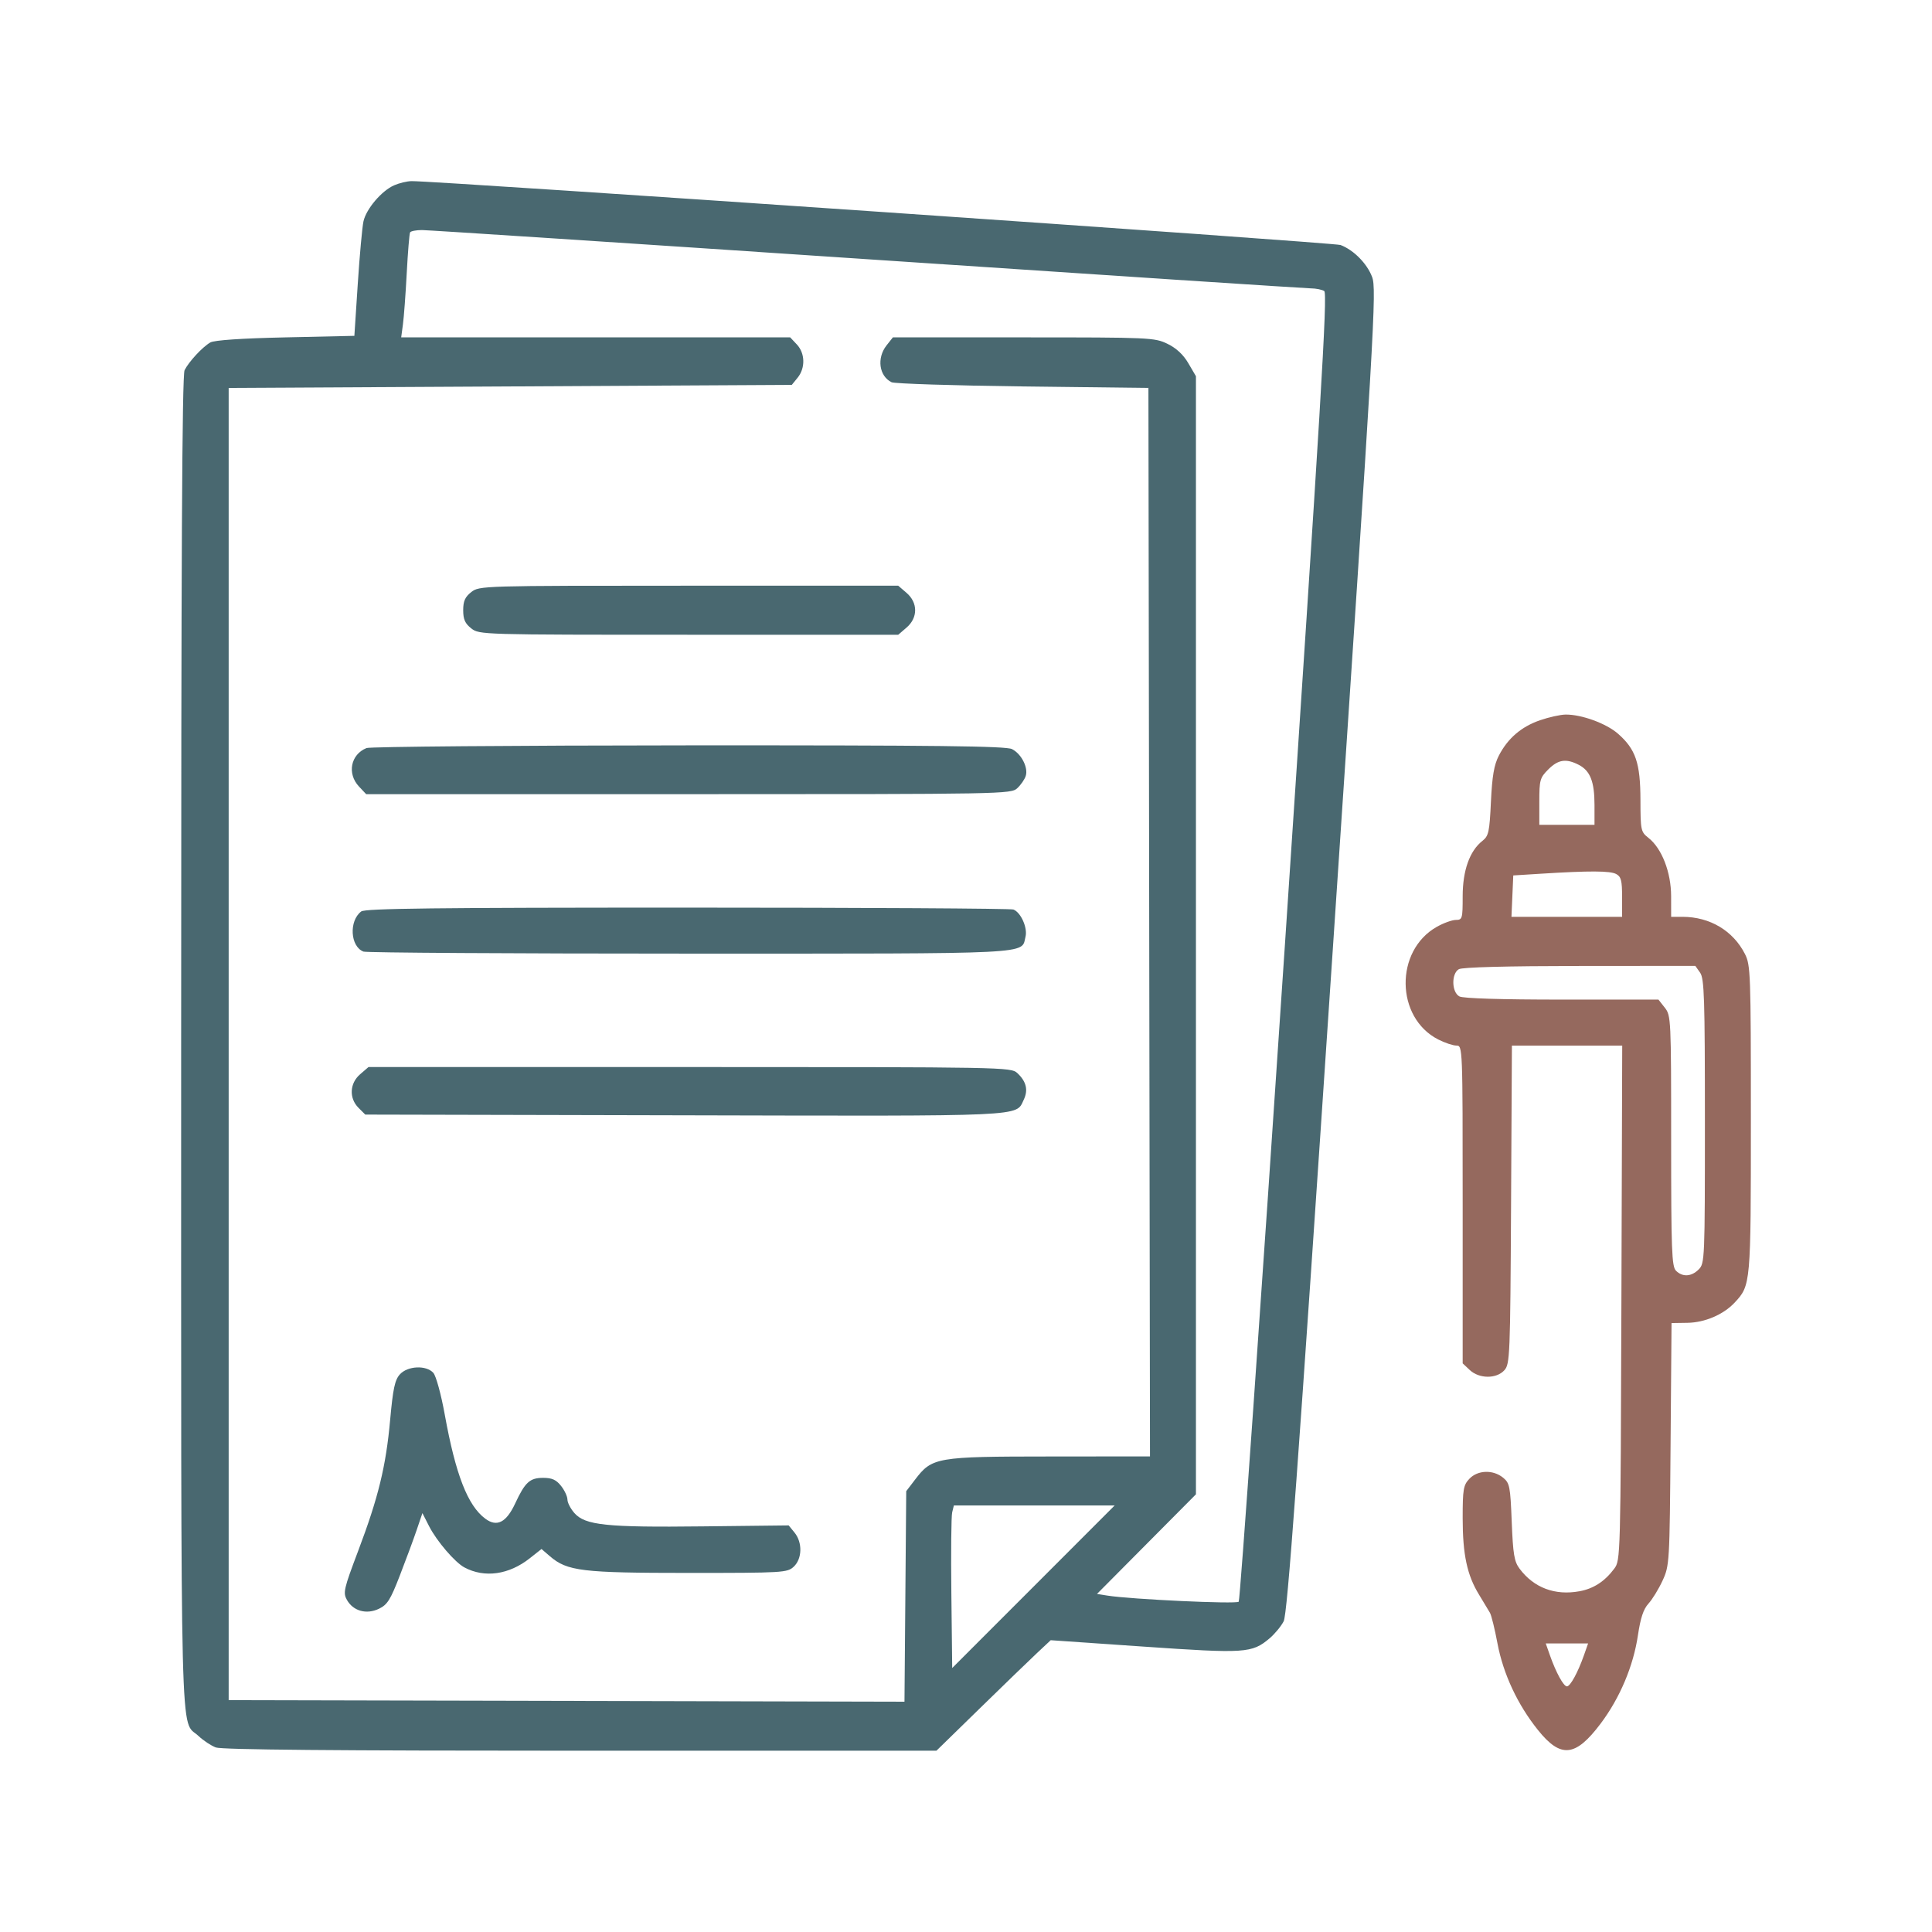
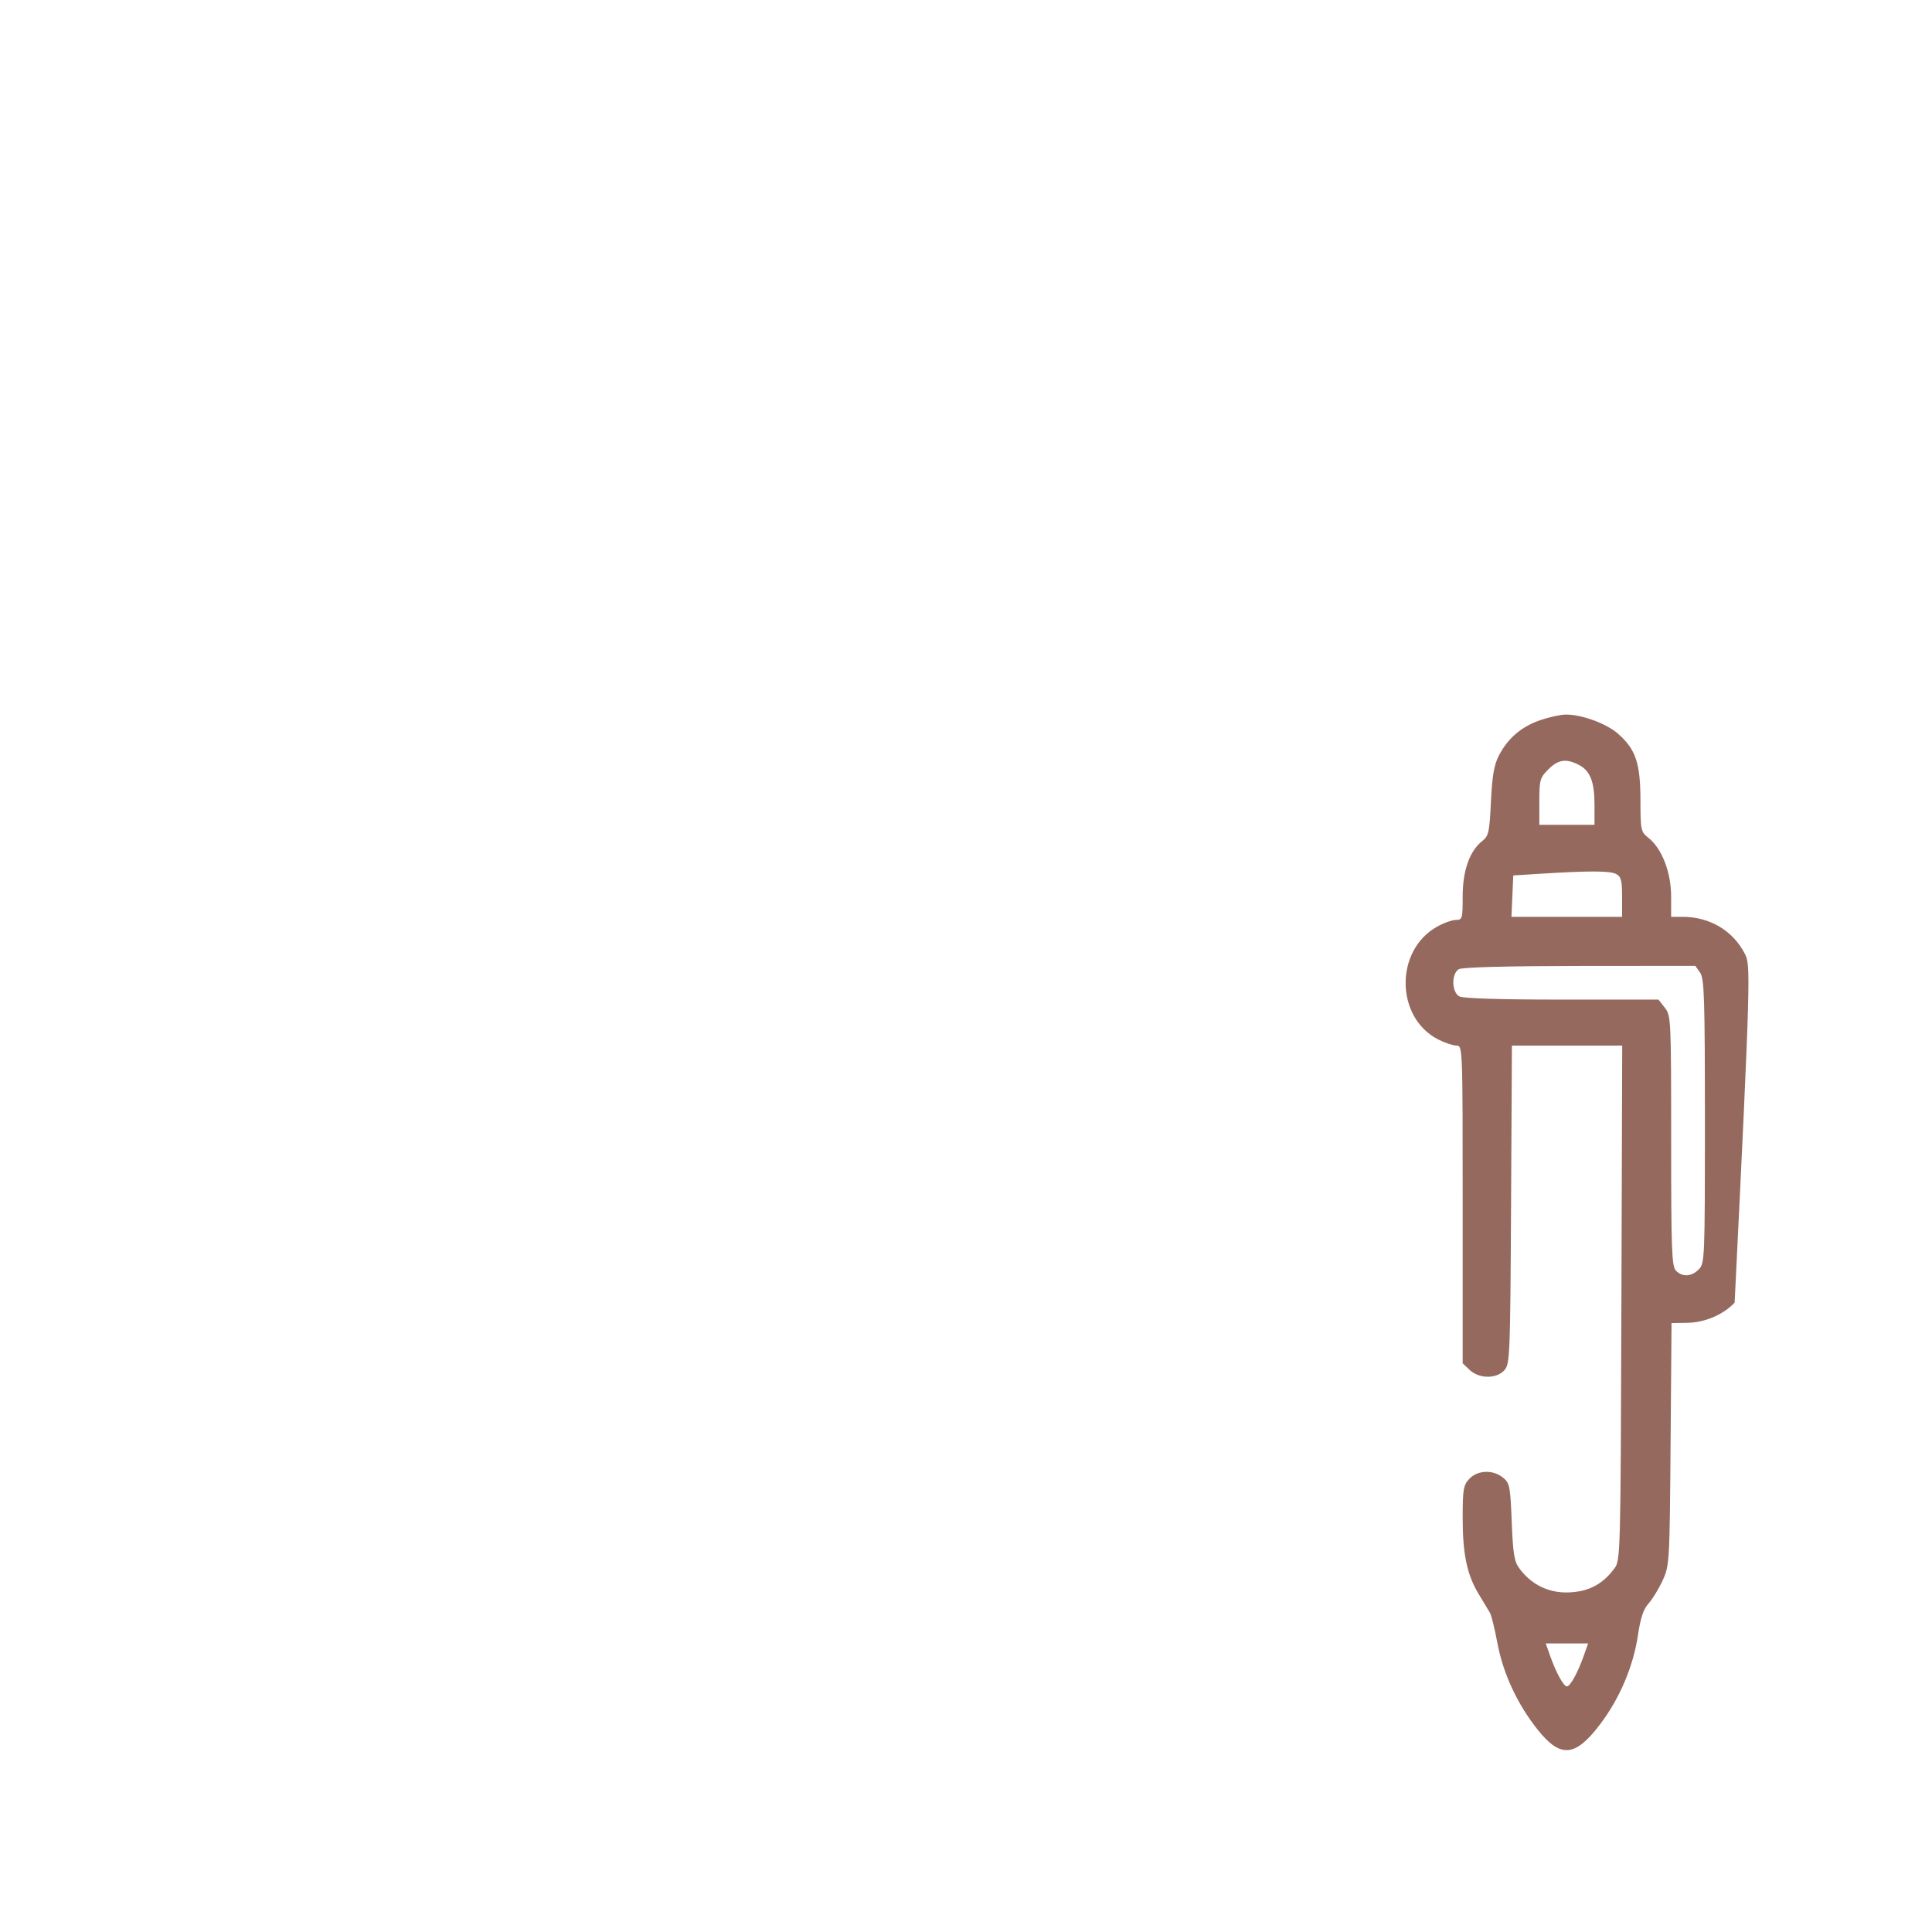
<svg xmlns="http://www.w3.org/2000/svg" width="64" height="64" viewBox="0 0 64 64" fill="none">
-   <path fill-rule="evenodd" clip-rule="evenodd" d="M13.057 6.138C12.643 6.318 12.13 6.921 12.04 7.334C11.999 7.52 11.914 8.449 11.852 9.398L11.739 11.125L9.454 11.176C7.989 11.208 7.096 11.269 6.966 11.345C6.706 11.495 6.262 11.974 6.115 12.261C6.031 12.423 6.001 18.445 6.001 34.584C6.001 58.684 5.957 56.921 6.576 57.507C6.734 57.657 6.993 57.828 7.15 57.887C7.346 57.962 11.143 57.995 19.228 57.995H31.02L32.45 56.599C33.236 55.831 34.088 55.007 34.343 54.768L34.806 54.334L37.897 54.547C41.257 54.779 41.471 54.764 42.054 54.274C42.226 54.129 42.437 53.874 42.523 53.708C42.647 53.468 42.985 48.852 44.147 31.504C45.541 10.695 45.606 9.58 45.452 9.173C45.285 8.73 44.841 8.281 44.407 8.116C44.197 8.036 14.418 5.988 13.633 6C13.485 6.002 13.226 6.064 13.057 6.138ZM28.713 8.586C36.625 9.117 43.241 9.551 43.415 9.552C43.589 9.553 43.792 9.593 43.867 9.641C43.981 9.712 43.756 13.446 42.561 31.348C41.767 43.239 41.08 53.009 41.034 53.059C40.955 53.143 37.47 52.981 36.683 52.856L36.339 52.801L37.978 51.151L39.617 49.501V30.982V12.463L39.365 12.032C39.197 11.745 38.966 11.531 38.673 11.389C38.247 11.183 38.092 11.176 33.905 11.176H29.578L29.367 11.443C29.038 11.862 29.12 12.459 29.535 12.662C29.634 12.71 31.589 12.773 33.879 12.801L38.043 12.851L38.069 30.549L38.095 48.245L34.768 48.248C31.014 48.25 30.877 48.274 30.313 49.014L30.02 49.397L29.991 52.884L29.962 56.371L18.768 56.345L7.575 56.32V34.586V12.851L16.902 12.801L26.229 12.75L26.424 12.51C26.683 12.189 26.671 11.703 26.397 11.411L26.176 11.176H19.733H13.29L13.348 10.744C13.38 10.507 13.437 9.741 13.474 9.043C13.511 8.345 13.561 7.739 13.585 7.697C13.61 7.655 13.787 7.621 13.978 7.621C14.17 7.621 20.801 8.055 28.713 8.586ZM15.612 19.613C15.405 19.775 15.344 19.913 15.344 20.215C15.344 20.517 15.405 20.654 15.612 20.817C15.877 21.025 15.952 21.027 22.817 21.027H29.755L30.031 20.789C30.41 20.463 30.41 19.966 30.031 19.64L29.755 19.402H22.817C15.952 19.402 15.877 19.404 15.612 19.613ZM12.142 24.78C11.615 24.993 11.491 25.628 11.892 26.055L12.13 26.308H22.808C33.284 26.308 33.489 26.305 33.7 26.109C33.818 25.999 33.943 25.817 33.979 25.704C34.067 25.427 33.834 24.972 33.524 24.815C33.324 24.714 31.048 24.687 22.809 24.691C17.056 24.694 12.255 24.734 12.142 24.78ZM11.966 30.193C11.554 30.506 11.602 31.355 12.041 31.523C12.135 31.56 16.997 31.59 22.846 31.59C34.418 31.59 33.824 31.619 33.971 31.032C34.046 30.737 33.818 30.224 33.57 30.129C33.48 30.095 28.619 30.066 22.769 30.066C14.417 30.066 12.097 30.093 11.966 30.193ZM11.931 35.585C11.581 35.886 11.557 36.379 11.877 36.699L12.1 36.922L22.685 36.946C34.105 36.973 33.643 36.994 33.911 36.434C34.067 36.11 33.999 35.826 33.7 35.547C33.489 35.351 33.284 35.347 22.846 35.347H12.207L11.931 35.585ZM13.245 45.529C13.08 45.713 13.018 46.003 12.925 47.027C12.785 48.578 12.533 49.609 11.862 51.383C11.387 52.64 11.359 52.763 11.493 53C11.7 53.368 12.139 53.49 12.55 53.294C12.832 53.16 12.933 52.998 13.246 52.189C13.448 51.668 13.699 50.99 13.803 50.683L13.993 50.124L14.216 50.561C14.468 51.053 15.069 51.754 15.384 51.923C16.051 52.28 16.86 52.166 17.552 51.618L17.938 51.313L18.217 51.553C18.79 52.046 19.279 52.105 22.808 52.105C25.952 52.105 26.08 52.097 26.294 51.898C26.574 51.636 26.587 51.098 26.321 50.77L26.126 50.531L23.286 50.563C20.087 50.6 19.383 50.527 19.026 50.12C18.9 49.976 18.797 49.776 18.797 49.675C18.797 49.574 18.703 49.371 18.587 49.224C18.426 49.019 18.286 48.956 17.993 48.956C17.55 48.956 17.394 49.099 17.066 49.804C16.772 50.435 16.461 50.594 16.078 50.31C15.493 49.877 15.094 48.851 14.733 46.859C14.612 46.189 14.444 45.577 14.355 45.478C14.12 45.215 13.501 45.244 13.245 45.529ZM34.234 52.563L31.543 55.255L31.515 52.791C31.499 51.436 31.511 50.225 31.542 50.099L31.598 49.87H34.261H36.925L34.234 52.563Z" fill="#496870" />
-   <path fill-rule="evenodd" clip-rule="evenodd" d="M51.012 23.86C50.392 24.075 49.945 24.46 49.649 25.035C49.492 25.341 49.43 25.707 49.389 26.556C49.342 27.563 49.313 27.692 49.107 27.855C48.684 28.188 48.453 28.835 48.453 29.692C48.453 30.433 48.442 30.472 48.225 30.474C48.099 30.475 47.815 30.578 47.593 30.704C46.197 31.495 46.227 33.712 47.643 34.434C47.861 34.545 48.132 34.636 48.246 34.636C48.452 34.636 48.453 34.67 48.453 39.9V45.163L48.688 45.384C49 45.677 49.572 45.681 49.834 45.391C50.018 45.188 50.029 44.926 50.056 39.907L50.084 34.636H51.911H53.738L53.711 43.16C53.684 51.589 53.681 51.687 53.474 51.964C53.16 52.386 52.788 52.627 52.324 52.712C51.51 52.861 50.812 52.598 50.338 51.965C50.161 51.728 50.121 51.49 50.078 50.413C50.031 49.23 50.011 49.128 49.788 48.947C49.455 48.678 48.948 48.697 48.674 48.988C48.476 49.199 48.453 49.335 48.453 50.287C48.453 51.496 48.599 52.181 48.995 52.825C49.145 53.071 49.308 53.341 49.356 53.425C49.405 53.509 49.517 53.966 49.606 54.441C49.796 55.45 50.272 56.469 50.947 57.31C51.704 58.254 52.19 58.204 53.025 57.094C53.661 56.247 54.108 55.189 54.259 54.168C54.344 53.596 54.441 53.303 54.609 53.12C54.736 52.981 54.946 52.638 55.075 52.359C55.304 51.86 55.309 51.779 55.34 47.839L55.372 43.828L55.899 43.82C56.474 43.812 57.092 43.547 57.462 43.151C57.998 42.576 58 42.55 58 37.073C58 32.239 57.99 31.968 57.803 31.601C57.41 30.83 56.642 30.373 55.74 30.371L55.359 30.371L55.358 29.685C55.357 28.896 55.05 28.104 54.61 27.758C54.354 27.556 54.344 27.51 54.342 26.497C54.339 25.276 54.185 24.82 53.599 24.306C53.211 23.965 52.391 23.665 51.862 23.671C51.691 23.673 51.308 23.758 51.012 23.86ZM52.298 25.336C52.679 25.533 52.82 25.893 52.82 26.669V27.324H51.906H50.992V26.555C50.992 25.84 51.013 25.764 51.289 25.488C51.618 25.159 51.879 25.12 52.298 25.336ZM53.538 28.953C53.701 29.04 53.734 29.169 53.734 29.714V30.371H51.902H50.069L50.099 29.685L50.129 29L51.043 28.943C52.656 28.842 53.337 28.845 53.538 28.953ZM56.477 37.147C56.477 33.058 56.456 32.418 56.319 32.222L56.16 31.996L52.332 31.999C49.922 32.001 48.438 32.04 48.326 32.106C48.073 32.253 48.086 32.869 48.345 33.008C48.468 33.074 49.729 33.113 51.74 33.113H54.938L55.149 33.381C55.354 33.642 55.359 33.754 55.359 37.791C55.359 41.422 55.379 41.954 55.519 42.094C55.736 42.311 56.03 42.294 56.273 42.05C56.471 41.853 56.477 41.712 56.477 37.147ZM52.469 54.836C52.268 55.406 52.018 55.863 51.906 55.863C51.795 55.863 51.545 55.406 51.344 54.836L51.205 54.441H51.906H52.608L52.469 54.836Z" fill="#95695E" />
+   <path fill-rule="evenodd" clip-rule="evenodd" d="M51.012 23.86C50.392 24.075 49.945 24.46 49.649 25.035C49.492 25.341 49.43 25.707 49.389 26.556C49.342 27.563 49.313 27.692 49.107 27.855C48.684 28.188 48.453 28.835 48.453 29.692C48.453 30.433 48.442 30.472 48.225 30.474C48.099 30.475 47.815 30.578 47.593 30.704C46.197 31.495 46.227 33.712 47.643 34.434C47.861 34.545 48.132 34.636 48.246 34.636C48.452 34.636 48.453 34.67 48.453 39.9V45.163L48.688 45.384C49 45.677 49.572 45.681 49.834 45.391C50.018 45.188 50.029 44.926 50.056 39.907L50.084 34.636H51.911H53.738L53.711 43.16C53.684 51.589 53.681 51.687 53.474 51.964C53.16 52.386 52.788 52.627 52.324 52.712C51.51 52.861 50.812 52.598 50.338 51.965C50.161 51.728 50.121 51.49 50.078 50.413C50.031 49.23 50.011 49.128 49.788 48.947C49.455 48.678 48.948 48.697 48.674 48.988C48.476 49.199 48.453 49.335 48.453 50.287C48.453 51.496 48.599 52.181 48.995 52.825C49.145 53.071 49.308 53.341 49.356 53.425C49.405 53.509 49.517 53.966 49.606 54.441C49.796 55.45 50.272 56.469 50.947 57.31C51.704 58.254 52.19 58.204 53.025 57.094C53.661 56.247 54.108 55.189 54.259 54.168C54.344 53.596 54.441 53.303 54.609 53.12C54.736 52.981 54.946 52.638 55.075 52.359C55.304 51.86 55.309 51.779 55.34 47.839L55.372 43.828L55.899 43.82C56.474 43.812 57.092 43.547 57.462 43.151C58 32.239 57.99 31.968 57.803 31.601C57.41 30.83 56.642 30.373 55.74 30.371L55.359 30.371L55.358 29.685C55.357 28.896 55.05 28.104 54.61 27.758C54.354 27.556 54.344 27.51 54.342 26.497C54.339 25.276 54.185 24.82 53.599 24.306C53.211 23.965 52.391 23.665 51.862 23.671C51.691 23.673 51.308 23.758 51.012 23.86ZM52.298 25.336C52.679 25.533 52.82 25.893 52.82 26.669V27.324H51.906H50.992V26.555C50.992 25.84 51.013 25.764 51.289 25.488C51.618 25.159 51.879 25.12 52.298 25.336ZM53.538 28.953C53.701 29.04 53.734 29.169 53.734 29.714V30.371H51.902H50.069L50.099 29.685L50.129 29L51.043 28.943C52.656 28.842 53.337 28.845 53.538 28.953ZM56.477 37.147C56.477 33.058 56.456 32.418 56.319 32.222L56.16 31.996L52.332 31.999C49.922 32.001 48.438 32.04 48.326 32.106C48.073 32.253 48.086 32.869 48.345 33.008C48.468 33.074 49.729 33.113 51.74 33.113H54.938L55.149 33.381C55.354 33.642 55.359 33.754 55.359 37.791C55.359 41.422 55.379 41.954 55.519 42.094C55.736 42.311 56.03 42.294 56.273 42.05C56.471 41.853 56.477 41.712 56.477 37.147ZM52.469 54.836C52.268 55.406 52.018 55.863 51.906 55.863C51.795 55.863 51.545 55.406 51.344 54.836L51.205 54.441H51.906H52.608L52.469 54.836Z" fill="#95695E" />
</svg>